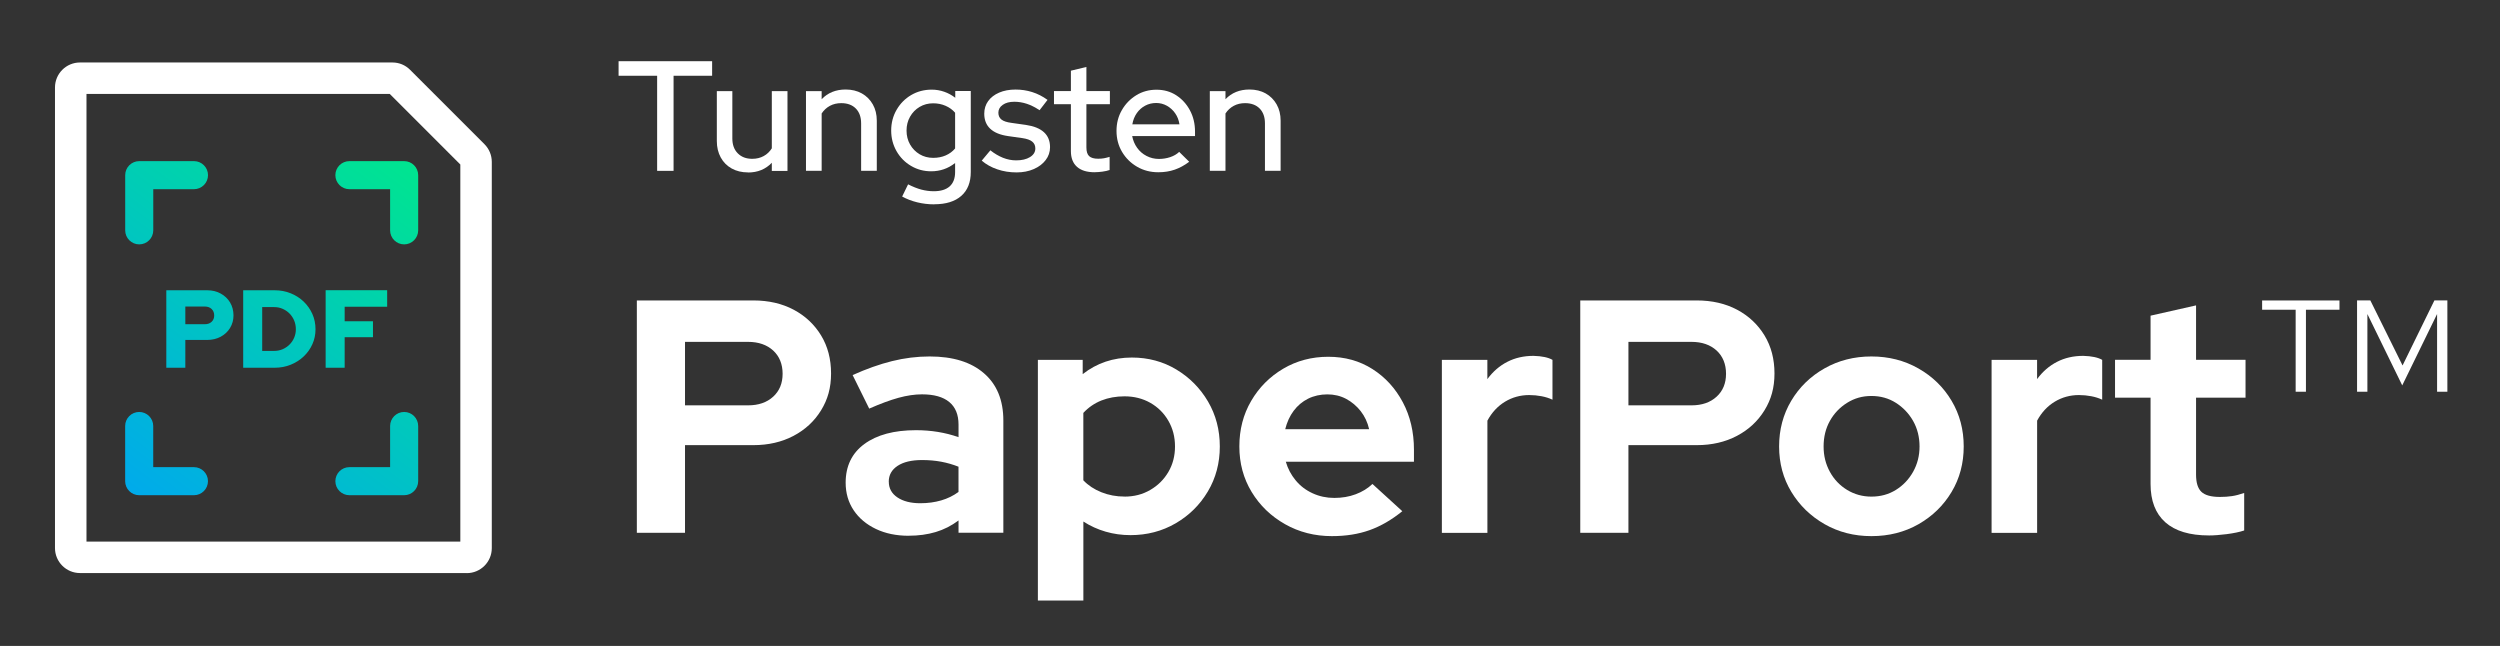
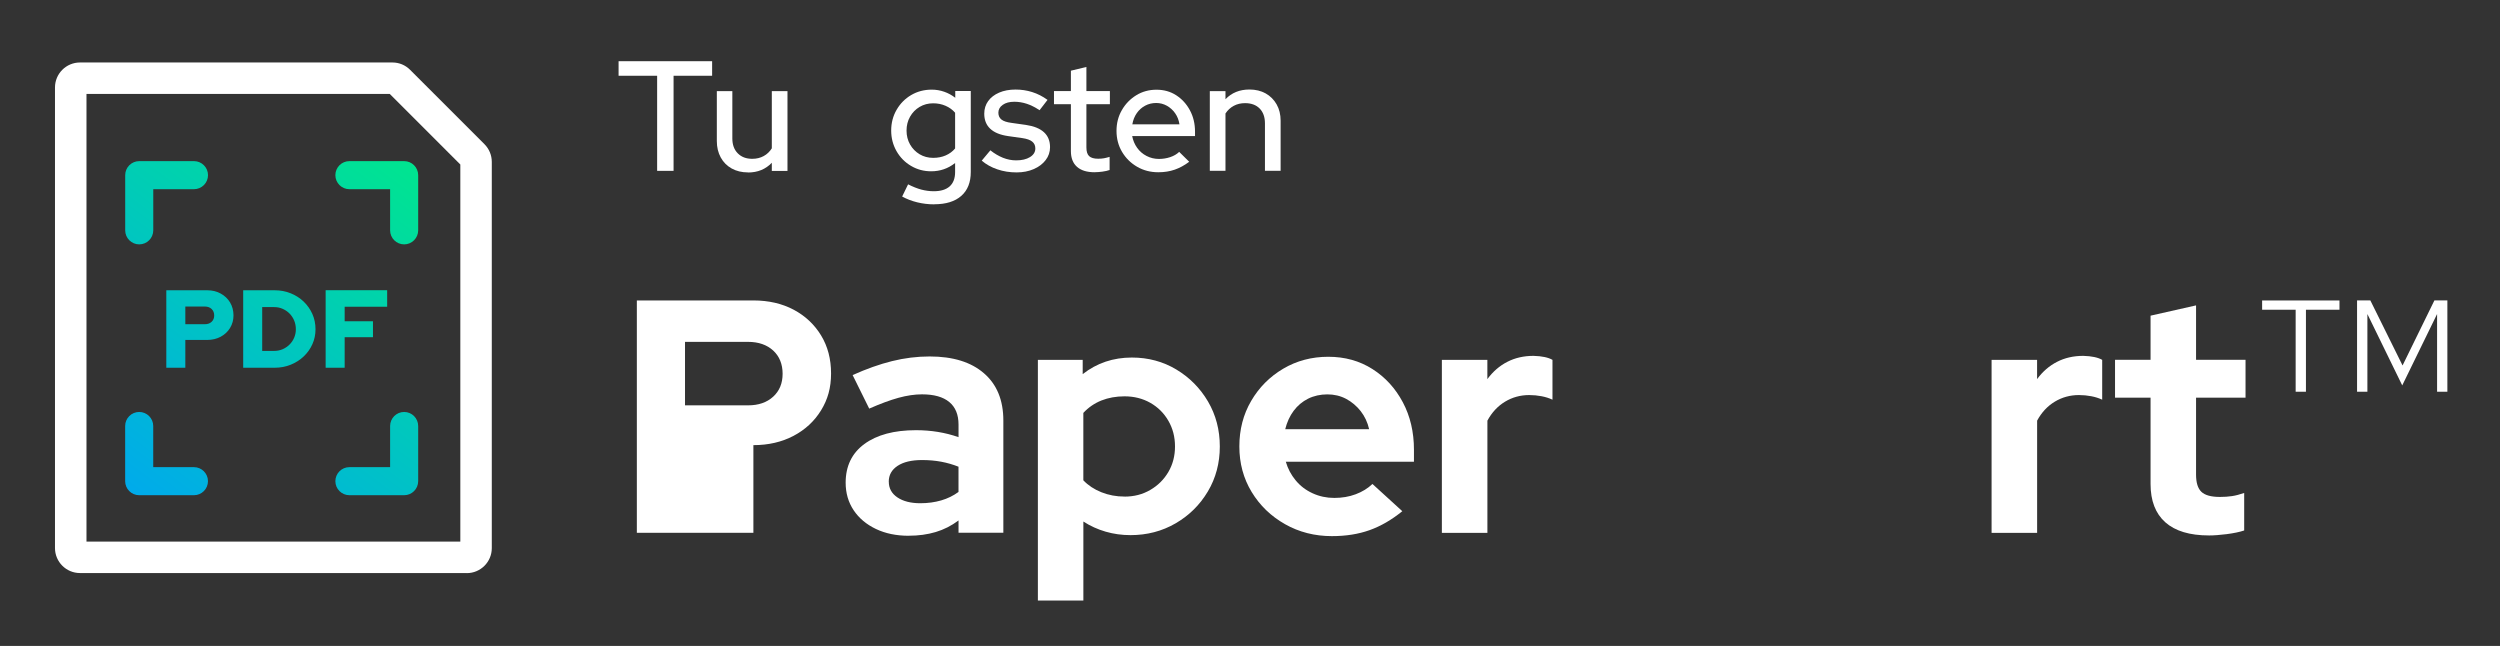
<svg xmlns="http://www.w3.org/2000/svg" id="Layer_1" viewBox="0 0 627 162">
  <rect x="0" y="0" width="627" height="162" fill="#333333" stroke="none" />
  <defs>
    <style>
      .cls-1 {
        fill: #fff;
      }

      .cls-2 {
        fill: url(#linear-gradient);
      }
    </style>
    <linearGradient id="linear-gradient" x1="24.46" y1="141.36" x2="107.2" y2="29.49" gradientUnits="userSpaceOnUse">
      <stop offset="0" stop-color="#00a0fb" />
      <stop offset="1" stop-color="#00eb86" />
    </linearGradient>
  </defs>
  <path class="cls-1" d="M117.07,143.72H20.06c-3.46,0-6.27-2.81-6.27-6.27V21.94c0-3.46,2.81-6.27,6.27-6.27h78.36c1.67,0,3.25.65,4.43,1.84l18.65,18.65c1.18,1.18,1.84,2.76,1.84,4.44v96.87c0,3.46-2.81,6.27-6.27,6.27ZM21.69,135.83h93.76V41.26l-17.7-17.7H21.69v112.26Z" />
  <g>
    <path class="cls-1" d="M164.81,42.85v-23.85h-9.67v-3.65h23.46v3.65h-9.67v23.85h-4.13Z" />
    <path class="cls-1" d="M187.6,43.24c-1.55,0-2.91-.33-4.09-.98-1.18-.66-2.1-1.58-2.75-2.77-.65-1.19-.98-2.56-.98-4.11v-12.53h3.89v11.87c0,1.57.45,2.82,1.36,3.73.9.92,2.11,1.38,3.63,1.38,1.07,0,2.03-.23,2.87-.69.84-.46,1.52-1.11,2.04-1.94v-14.34h3.93v20h-3.93v-2.04c-1.55,1.62-3.54,2.44-5.97,2.44Z" />
-     <path class="cls-1" d="M202.14,42.85v-20h3.93v2.04c1.54-1.62,3.55-2.44,6.01-2.44,1.55,0,2.9.33,4.07.98,1.17.66,2.08,1.57,2.75,2.75s1,2.54,1,4.09v12.57h-3.93v-11.9c0-1.57-.44-2.81-1.32-3.71-.88-.9-2.1-1.36-3.67-1.36-1.05,0-1.99.22-2.83.67-.84.45-1.53,1.09-2.08,1.92v14.38h-3.93Z" />
    <path class="cls-1" d="M234.31,51.25c-1.47,0-2.89-.17-4.28-.51-1.39-.34-2.65-.83-3.77-1.45l1.49-3.06c1.18.6,2.28,1.04,3.32,1.32,1.03.27,2.08.41,3.12.41,1.75,0,3.08-.41,3.99-1.22.9-.81,1.36-2,1.36-3.58v-2.28c-1.75,1.39-3.76,2.08-6.01,2.08-1.83,0-3.52-.45-5.05-1.36-1.53-.9-2.74-2.13-3.63-3.69-.89-1.56-1.34-3.28-1.34-5.17s.45-3.65,1.36-5.21c.9-1.56,2.12-2.79,3.65-3.69,1.53-.9,3.25-1.36,5.17-1.36,1.07,0,2.11.18,3.12.53,1.01.35,1.93.86,2.77,1.51v-1.69h3.89v20.31c0,2.59-.79,4.59-2.38,5.99-1.59,1.4-3.84,2.1-6.78,2.1ZM234.04,39.59c1.15,0,2.2-.2,3.14-.61.94-.41,1.73-.99,2.36-1.75v-8.96c-.63-.73-1.42-1.31-2.38-1.73-.96-.42-2-.63-3.12-.63-1.26,0-2.39.3-3.4.9-1.01.6-1.81,1.42-2.4,2.46s-.88,2.19-.88,3.48.29,2.44.88,3.48c.59,1.04,1.39,1.85,2.4,2.46,1.01.6,2.14.9,3.4.9Z" />
    <path class="cls-1" d="M254.98,43.24c-1.73,0-3.35-.25-4.85-.77-1.51-.51-2.81-1.24-3.91-2.18l2.16-2.59c1.02.81,2.08,1.43,3.16,1.87,1.09.43,2.19.65,3.32.65,1.41,0,2.57-.27,3.46-.82.89-.55,1.34-1.27,1.34-2.16,0-.73-.26-1.31-.79-1.73-.52-.42-1.34-.71-2.44-.87l-3.61-.51c-1.99-.29-3.48-.9-4.48-1.85-1-.94-1.49-2.2-1.49-3.77,0-1.2.33-2.26.98-3.16.65-.9,1.57-1.61,2.75-2.12s2.55-.77,4.13-.77c1.44,0,2.83.21,4.16.63s2.62,1.07,3.85,1.96l-2,2.59c-1.1-.73-2.17-1.27-3.2-1.61-1.04-.34-2.08-.51-3.12-.51-1.21,0-2.17.25-2.91.77s-1.1,1.17-1.1,1.98c0,.73.26,1.3.77,1.71s1.36.69,2.53.84l3.61.51c1.99.29,3.5.9,4.52,1.83s1.53,2.18,1.53,3.75c0,1.21-.37,2.29-1.1,3.24-.73.96-1.73,1.71-2.99,2.26-1.26.55-2.69.83-4.28.83Z" />
    <path class="cls-1" d="M274.55,43.2c-1.94,0-3.42-.45-4.44-1.36s-1.53-2.22-1.53-3.95v-11.75h-4.24v-3.3h4.24v-5.11l3.89-.94v6.05h5.89v3.3h-5.89v10.84c0,1.02.23,1.75.69,2.18.46.43,1.21.65,2.26.65.55,0,1.04-.04,1.47-.12.43-.08.9-.2,1.4-.35v3.3c-.52.18-1.13.32-1.83.41-.69.09-1.33.14-1.91.14Z" />
    <path class="cls-1" d="M290.5,43.2c-1.96,0-3.74-.46-5.32-1.38-1.58-.92-2.84-2.16-3.77-3.73-.93-1.57-1.39-3.33-1.39-5.26s.44-3.65,1.34-5.21c.89-1.56,2.1-2.8,3.61-3.73s3.21-1.39,5.07-1.39,3.51.46,4.95,1.39c1.44.93,2.59,2.19,3.44,3.77.85,1.58,1.28,3.37,1.28,5.36v1.1h-15.76c.21,1.1.62,2.08,1.24,2.95.62.86,1.4,1.55,2.36,2.04.96.5,2,.75,3.12.75.97,0,1.91-.15,2.81-.45s1.66-.74,2.26-1.32l2.51,2.48c-1.18.89-2.39,1.55-3.63,1.98-1.24.43-2.61.65-4.11.65ZM283.98,31.18h11.83c-.16-1.05-.52-1.97-1.08-2.77-.56-.8-1.26-1.43-2.08-1.89-.83-.46-1.72-.69-2.69-.69s-1.91.22-2.75.67c-.84.45-1.54,1.07-2.1,1.87-.56.8-.94,1.74-1.12,2.81Z" />
    <path class="cls-1" d="M303.42,42.85v-20h3.93v2.04c1.54-1.62,3.55-2.44,6.01-2.44,1.55,0,2.9.33,4.07.98,1.17.66,2.08,1.57,2.75,2.75s1,2.54,1,4.09v12.57h-3.93v-11.9c0-1.57-.44-2.81-1.32-3.71-.88-.9-2.1-1.36-3.67-1.36-1.05,0-1.99.22-2.83.67-.84.45-1.53,1.09-2.08,1.92v14.38h-3.93Z" />
-     <path class="cls-1" d="M159.72,133.63v-58.28h29.22c3.83,0,7.2.78,10.12,2.33,2.91,1.55,5.2,3.71,6.87,6.45,1.67,2.75,2.5,5.92,2.5,9.53s-.83,6.52-2.5,9.24c-1.67,2.72-3.97,4.86-6.91,6.41-2.94,1.55-6.3,2.33-10.07,2.33h-17.15v21.98h-12.07ZM171.8,101.66h15.82c2.61,0,4.7-.72,6.29-2.17,1.58-1.44,2.37-3.36,2.37-5.75s-.79-4.38-2.37-5.83c-1.58-1.44-3.68-2.17-6.29-2.17h-15.82v15.9Z" />
+     <path class="cls-1" d="M159.72,133.63v-58.28h29.22c3.83,0,7.2.78,10.12,2.33,2.91,1.55,5.2,3.71,6.87,6.45,1.67,2.75,2.5,5.92,2.5,9.53s-.83,6.52-2.5,9.24c-1.67,2.72-3.97,4.86-6.91,6.41-2.94,1.55-6.3,2.33-10.07,2.33v21.98h-12.07ZM171.8,101.66h15.82c2.61,0,4.7-.72,6.29-2.17,1.58-1.44,2.37-3.36,2.37-5.75s-.79-4.38-2.37-5.83c-1.58-1.44-3.68-2.17-6.29-2.17h-15.82v15.9Z" />
    <path class="cls-1" d="M227.91,134.37c-3.11,0-5.86-.57-8.24-1.71-2.39-1.14-4.25-2.71-5.58-4.7-1.33-2-2-4.3-2-6.91,0-4.16,1.57-7.4,4.7-9.7,3.14-2.3,7.45-3.46,12.95-3.46,3.77,0,7.33.58,10.66,1.75v-3.16c0-2.5-.78-4.38-2.33-5.66-1.55-1.28-3.83-1.92-6.83-1.92-1.83,0-3.8.29-5.91.87-2.11.58-4.55,1.49-7.33,2.71l-4.16-8.41c3.44-1.55,6.73-2.72,9.87-3.5,3.14-.78,6.29-1.17,9.45-1.17,5.83,0,10.37,1.4,13.61,4.21,3.25,2.8,4.87,6.76,4.87,11.86v28.14h-11.24v-3.08c-1.78,1.33-3.69,2.3-5.74,2.91-2.05.61-4.3.92-6.74.92ZM222.91,120.8c0,1.67.72,2.98,2.16,3.95,1.44.97,3.36,1.46,5.74,1.46,1.89,0,3.63-.24,5.25-.71,1.61-.47,3.05-1.18,4.33-2.12v-6.33c-1.39-.55-2.83-.97-4.33-1.25-1.5-.28-3.11-.42-4.83-.42-2.61,0-4.65.49-6.12,1.46-1.47.97-2.21,2.29-2.21,3.96Z" />
    <path class="cls-1" d="M260.3,150.61v-60.36h11.24v3.58c3.55-2.78,7.66-4.16,12.32-4.16,4.11,0,7.83,1,11.16,3s5.98,4.68,7.95,8.03c1.97,3.36,2.96,7.12,2.96,11.28s-1,7.92-3,11.28c-2,3.36-4.69,6.02-8.08,7.99-3.39,1.97-7.16,2.96-11.32,2.96-2.16,0-4.25-.29-6.24-.87-2-.58-3.86-1.43-5.58-2.54v19.82h-11.41ZM282.03,124.55c2.39,0,4.54-.55,6.45-1.67,1.92-1.11,3.43-2.61,4.54-4.5,1.11-1.89,1.67-4.02,1.67-6.41s-.56-4.54-1.67-6.45c-1.11-1.92-2.62-3.41-4.54-4.5-1.91-1.08-4.07-1.62-6.45-1.62-2.11,0-4.04.35-5.79,1.04-1.75.7-3.26,1.74-4.54,3.12v16.9c1.22,1.28,2.73,2.28,4.54,3,1.8.72,3.73,1.08,5.79,1.08Z" />
    <path class="cls-1" d="M334.06,134.46c-4.33,0-8.26-1-11.78-3-3.53-2-6.31-4.69-8.37-8.08-2.05-3.38-3.08-7.19-3.08-11.41s.98-8.02,2.96-11.41c1.97-3.38,4.65-6.08,8.03-8.08,3.38-2,7.16-3,11.32-3s7.85,1.03,11.07,3.08c3.22,2.05,5.76,4.83,7.62,8.33,1.86,3.5,2.79,7.47,2.79,11.91v3h-32.14c.5,1.72,1.32,3.28,2.46,4.66,1.14,1.39,2.55,2.47,4.25,3.25,1.69.78,3.51,1.17,5.45,1.17s3.73-.3,5.37-.92c1.64-.61,3.04-1.47,4.2-2.58l7.49,6.83c-2.66,2.16-5.4,3.75-8.2,4.75-2.8,1-5.95,1.5-9.45,1.5ZM322.32,107.65h21.06c-.39-1.72-1.1-3.23-2.12-4.54-1.03-1.3-2.25-2.33-3.66-3.08-1.42-.75-2.98-1.12-4.7-1.12s-3.39.36-4.83,1.08c-1.44.72-2.65,1.74-3.62,3.04-.97,1.3-1.68,2.85-2.12,4.62Z" />
    <path class="cls-1" d="M361.62,133.63v-43.38h11.41v4.83c1.39-1.89,3.05-3.33,5-4.33,1.94-1,4.13-1.5,6.58-1.5,2.11.06,3.69.39,4.75,1v9.99c-.83-.39-1.75-.68-2.75-.87-1-.19-2.03-.29-3.08-.29-2.22,0-4.25.56-6.08,1.67-1.83,1.11-3.3,2.69-4.41,4.75v28.14h-11.41Z" />
-     <path class="cls-1" d="M396.33,133.63v-58.28h29.22c3.83,0,7.2.78,10.12,2.33,2.91,1.55,5.2,3.71,6.87,6.45,1.67,2.75,2.5,5.92,2.5,9.53s-.83,6.52-2.5,9.24c-1.67,2.72-3.97,4.86-6.91,6.41-2.94,1.55-6.3,2.33-10.07,2.33h-17.15v21.98h-12.07ZM408.41,101.66h15.82c2.61,0,4.7-.72,6.29-2.17,1.58-1.44,2.37-3.36,2.37-5.75s-.79-4.38-2.37-5.83c-1.58-1.44-3.68-2.17-6.29-2.17h-15.82v15.9Z" />
-     <path class="cls-1" d="M469.35,134.46c-4.33,0-8.24-1-11.74-3-3.5-2-6.27-4.69-8.33-8.08-2.05-3.38-3.08-7.19-3.08-11.41s1.01-8.03,3.04-11.45c2.03-3.41,4.8-6.12,8.33-8.12,3.52-2,7.45-3,11.78-3s8.26,1,11.78,3c3.52,2,6.3,4.7,8.33,8.12,2.03,3.41,3.04,7.23,3.04,11.45s-1.01,8.02-3.04,11.41c-2.03,3.39-4.79,6.08-8.28,8.08-3.5,2-7.44,3-11.82,3ZM469.35,124.55c2.28,0,4.31-.55,6.12-1.67,1.8-1.11,3.25-2.62,4.33-4.54s1.62-4.04,1.62-6.37-.54-4.52-1.62-6.41c-1.08-1.89-2.53-3.4-4.33-4.54-1.8-1.14-3.84-1.71-6.12-1.71s-4.25.57-6.08,1.71c-1.83,1.14-3.28,2.65-4.33,4.54-1.06,1.89-1.58,4.03-1.58,6.41s.53,4.45,1.58,6.37c1.05,1.92,2.5,3.43,4.33,4.54,1.83,1.11,3.86,1.67,6.08,1.67Z" />
    <path class="cls-1" d="M499.49,133.63v-43.38h11.41v4.83c1.39-1.89,3.05-3.33,5-4.33,1.94-1,4.13-1.5,6.58-1.5,2.11.06,3.69.39,4.75,1v9.99c-.83-.39-1.75-.68-2.75-.87-1-.19-2.03-.29-3.08-.29-2.22,0-4.25.56-6.08,1.67-1.83,1.11-3.3,2.69-4.41,4.75v28.14h-11.41Z" />
    <path class="cls-1" d="M554.02,134.29c-4.83,0-8.48-1.1-10.95-3.29-2.47-2.19-3.71-5.4-3.71-9.62v-21.65h-8.91v-9.49h8.91v-11.07l11.41-2.58v13.65h12.41v9.49h-12.41v19.32c0,2,.44,3.43,1.33,4.29.89.86,2.44,1.29,4.66,1.29,1.11,0,2.12-.07,3.04-.21.92-.14,1.93-.4,3.04-.79v9.41c-1.17.39-2.62.69-4.37.92-1.75.22-3.23.33-4.45.33Z" />
    <path class="cls-1" d="M575.75,98.24v-20.56h-8.41v-2.33h19.4v2.33h-8.41v20.56h-2.58ZM591.15,98.24v-22.9h3.33l8.08,16.32,7.99-16.32h3.25v22.9h-2.58v-19.48l-8.74,17.9-8.74-17.9v19.48h-2.58Z" />
  </g>
  <path class="cls-2" d="M46.48,92.23v-6.97h5.47c1.26,0,2.39-.27,3.39-.8,1-.54,1.79-1.27,2.36-2.21.57-.93.86-1.98.86-3.15s-.29-2.3-.86-3.25c-.57-.94-1.36-1.69-2.35-2.23-.99-.55-2.12-.82-3.4-.82h-10.24v19.43h4.77ZM46.48,76.88h4.91c.7,0,1.27.21,1.69.62.43.42.64.96.64,1.62s-.21,1.18-.64,1.58c-.43.41-.99.61-1.69.61h-4.91v-4.44ZM68.87,92.23c1.44,0,2.78-.25,4.02-.75,1.24-.5,2.33-1.19,3.26-2.07.93-.88,1.67-1.9,2.19-3.07.53-1.17.79-2.42.79-3.77s-.26-2.65-.79-3.83c-.53-1.18-1.26-2.22-2.19-3.11-.93-.89-2.02-1.58-3.26-2.08-1.24-.5-2.58-.75-4.02-.75h-7.88v19.43h7.88ZM65.76,77.02h3c.76,0,1.47.14,2.12.43.66.29,1.24.68,1.73,1.18s.89,1.09,1.17,1.76c.28.68.42,1.4.42,2.18s-.14,1.47-.42,2.12c-.28.66-.67,1.24-1.17,1.73s-1.08.89-1.73,1.17c-.66.28-1.36.42-2.12.42h-3v-10.99ZM86.44,92.23v-7.66h7.1v-4h-7.1v-3.64h10.66v-4.14h-15.43v19.43h4.77ZM34.92,61.29c-1.94,0-3.52-1.58-3.52-3.52v-13.84c0-1.94,1.58-3.52,3.52-3.52h13.73c1.94,0,3.52,1.58,3.52,3.52s-1.58,3.52-3.52,3.52h-10.21v10.32c0,1.94-1.58,3.52-3.52,3.52ZM101.36,61.29c-1.94,0-3.52-1.58-3.52-3.52v-10.32h-10.21c-1.94,0-3.52-1.58-3.52-3.52s1.58-3.52,3.52-3.52h13.73c1.94,0,3.52,1.58,3.52,3.52v13.84c0,1.94-1.58,3.52-3.52,3.52ZM48.64,124.2h-13.73c-1.94,0-3.52-1.58-3.52-3.52v-13.84c0-1.94,1.58-3.52,3.52-3.52s3.52,1.58,3.52,3.52v10.32h10.21c1.94,0,3.52,1.58,3.52,3.52s-1.58,3.52-3.52,3.52ZM101.36,124.2h-13.73c-1.94,0-3.52-1.58-3.52-3.52s1.58-3.52,3.52-3.52h10.21v-10.32c0-1.94,1.58-3.52,3.52-3.52s3.52,1.58,3.52,3.52v13.84c0,1.94-1.58,3.52-3.52,3.52Z" />
</svg>